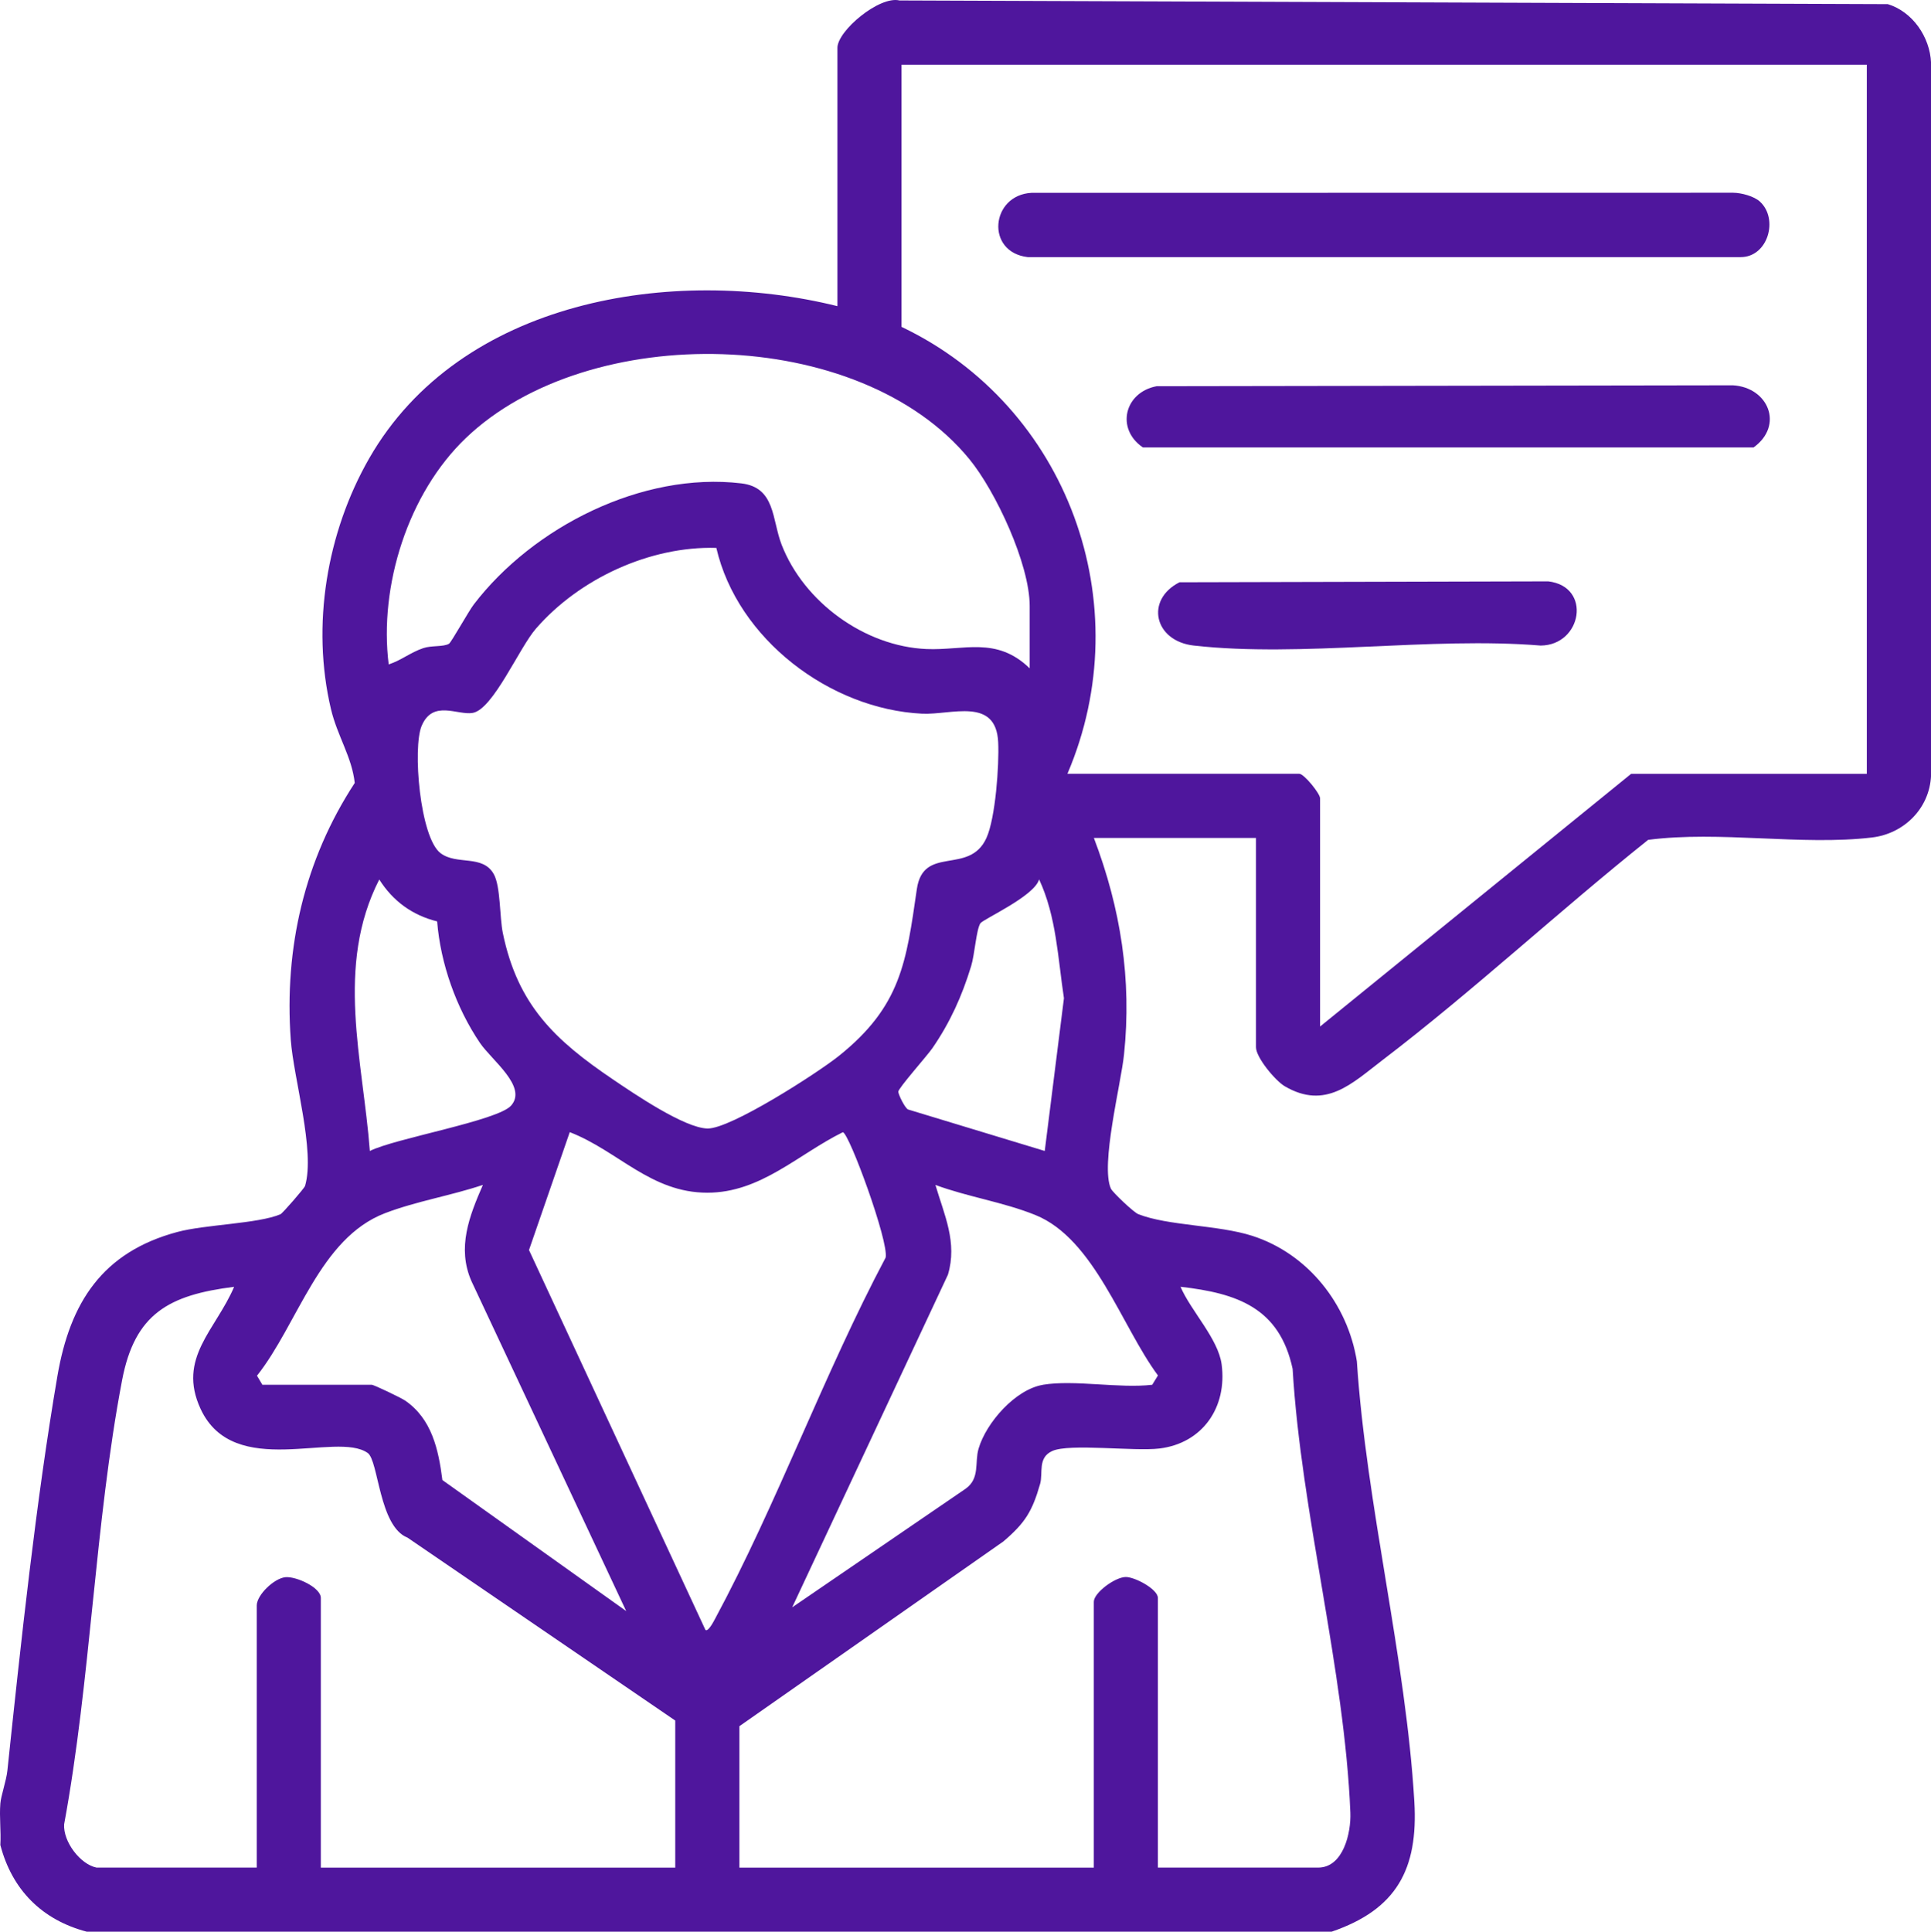
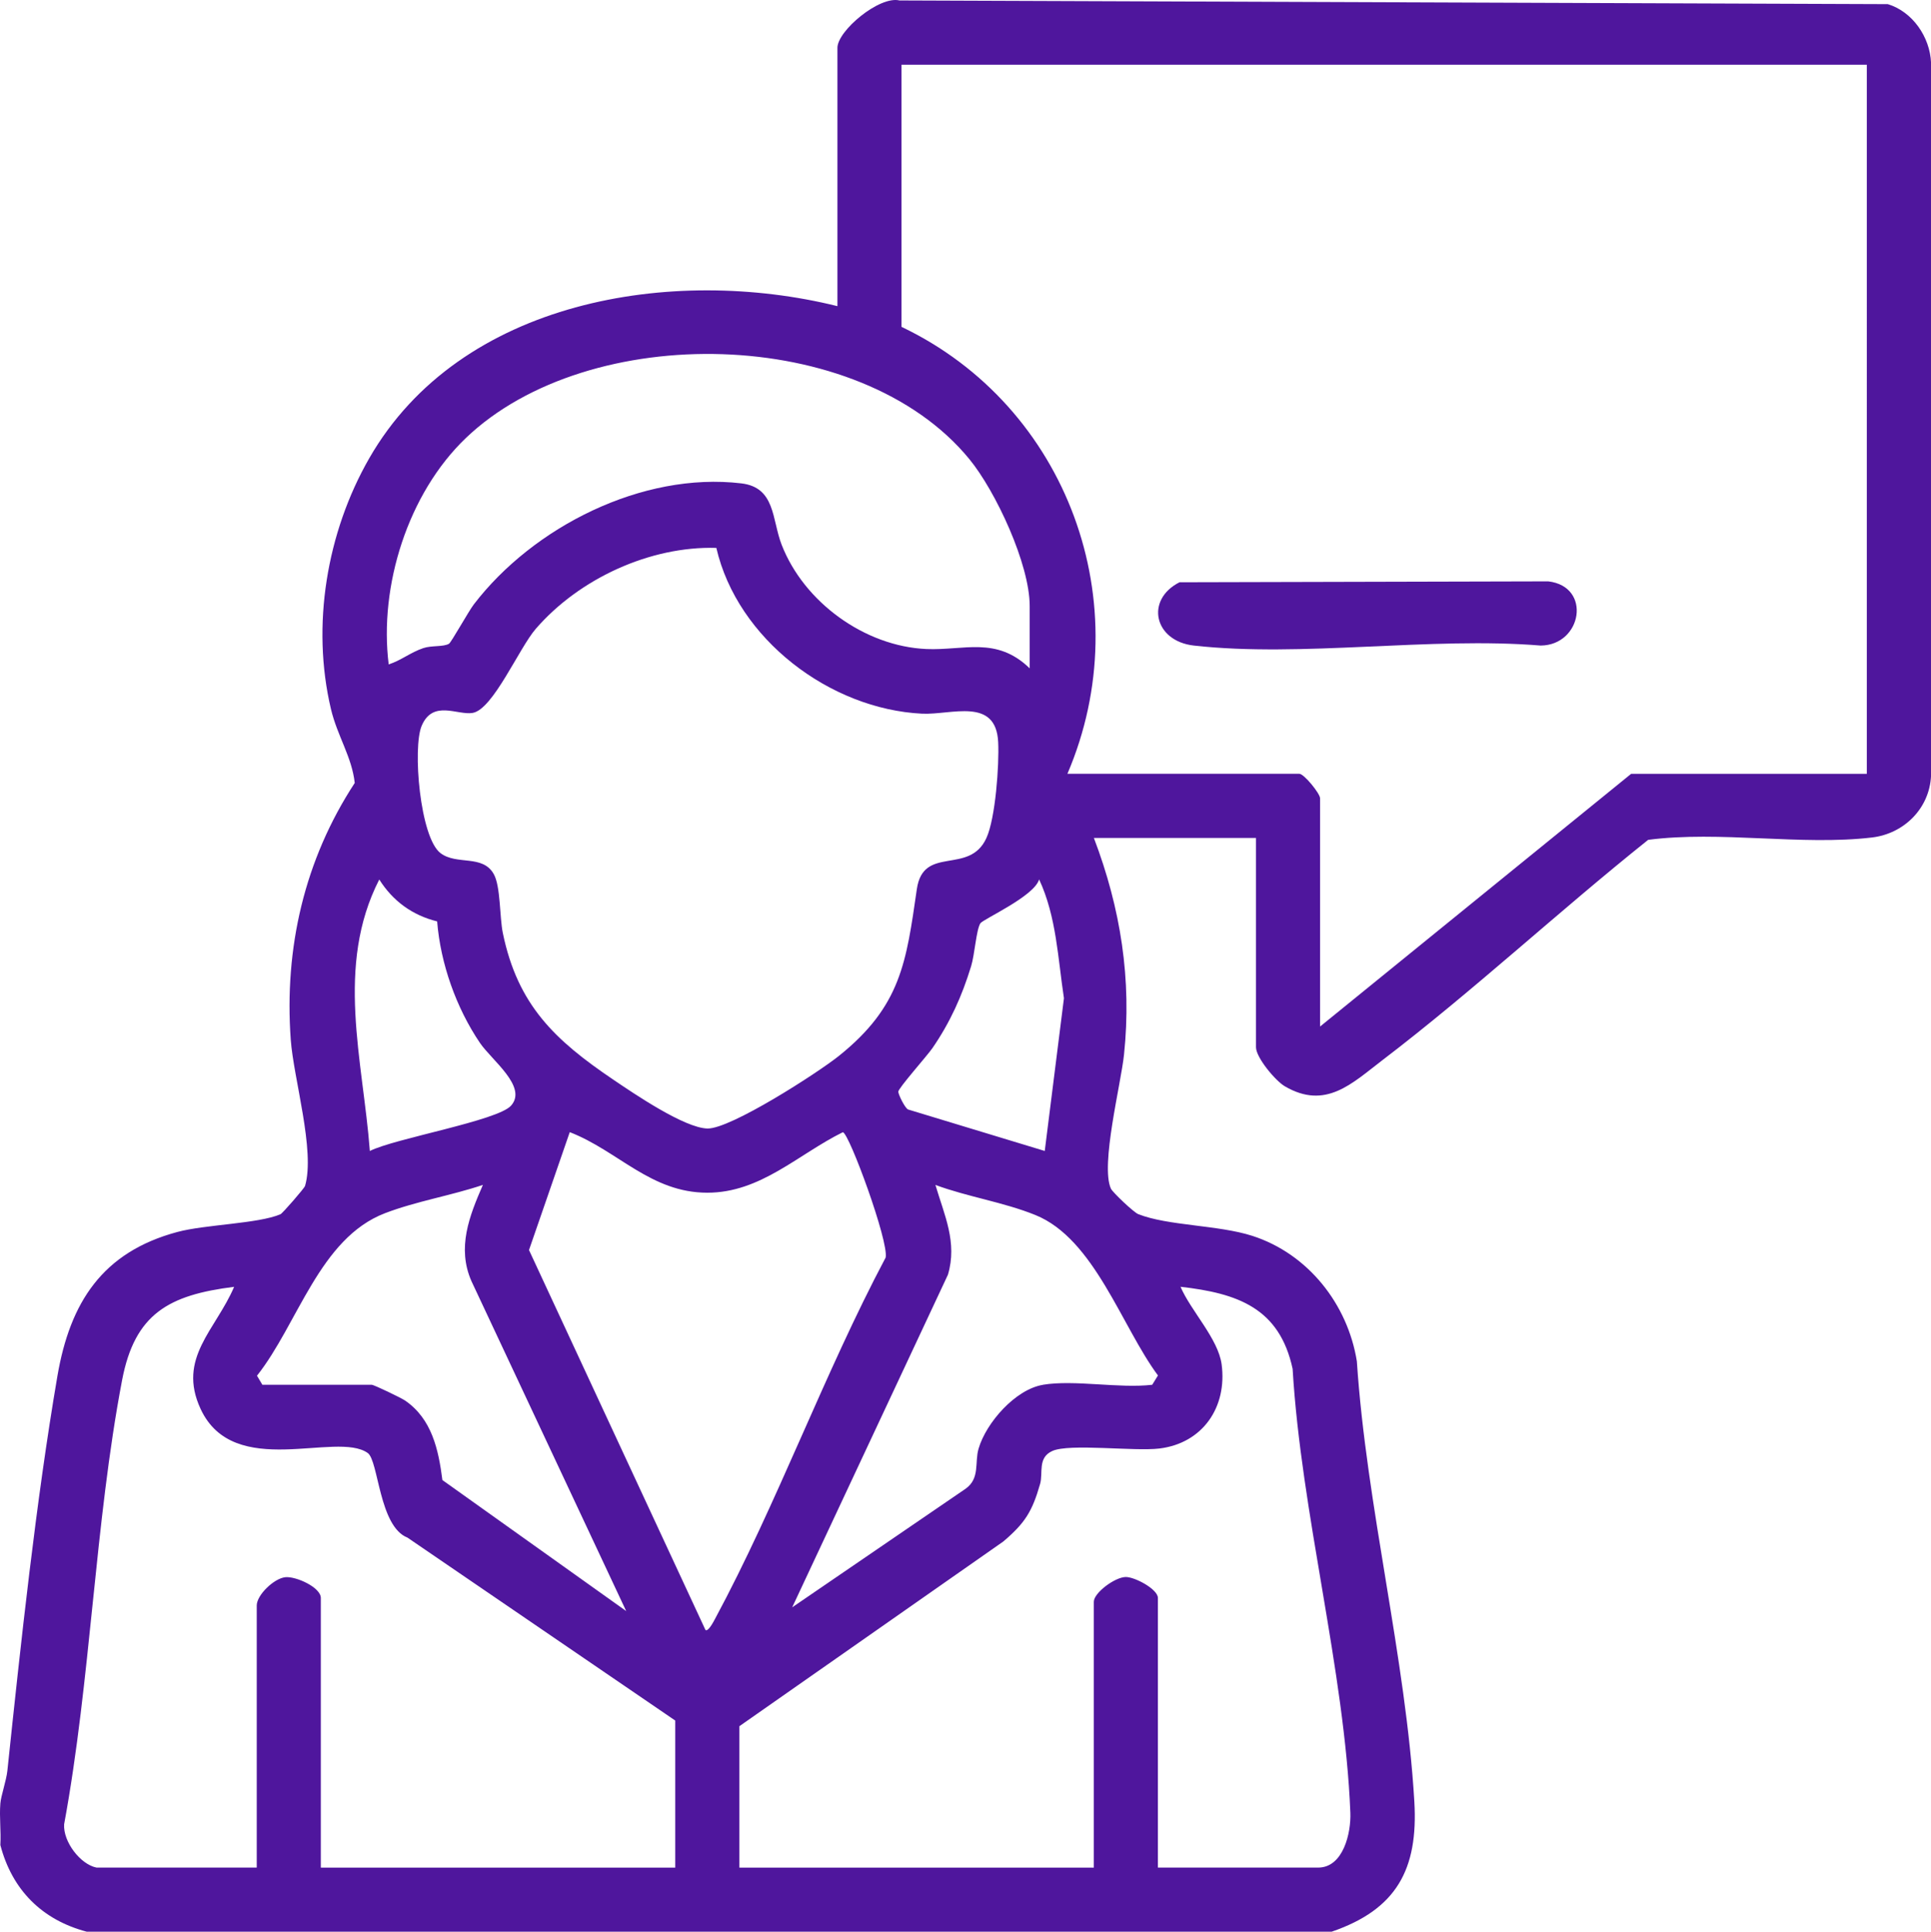
<svg xmlns="http://www.w3.org/2000/svg" id="Camada_2" data-name="Camada 2" viewBox="0 0 383.28 383.37">
  <defs>
    <style>      .cls-1 {        fill: #4f169d;      }    </style>
  </defs>
  <g id="Camada_1-2" data-name="Camada 1">
    <g>
      <path class="cls-1" d="M.07,357.92c.12-1.51,1.18-4.52,1.39-6.47,2.67-25.3,5.67-53.44,9.94-78.38,2.5-14.56,8.91-24.58,23.82-28.57,5.5-1.48,16.01-1.63,20.44-3.51.43-.18,4.74-5.17,4.88-5.6,2.07-6.96-2.28-21.37-2.83-29.05-1.32-18.22,2.73-35.71,12.7-50.95-.55-5.14-3.45-9.31-4.72-14.66-3.93-16.6-.85-35.05,7.6-49.78,18.05-31.44,60.11-38.32,92.93-30.19V9.48c0-3.35,8.3-10.35,12.32-9.39l196.16.73c4.91,1.49,8.37,6.52,8.59,11.62v141.53c-.32,6.51-5.39,11.49-11.71,12.24-13.96,1.66-30.24-1.38-44.44.47-17.81,14.22-34.68,29.94-52.79,43.76-6,4.58-11.23,9.88-19.33,5.15-1.88-1.1-5.72-5.71-5.72-7.75v-41.54h-32.18c5.32,13.98,7.55,28.09,5.98,43.03-.62,5.88-4.71,21.91-2.6,26.57.34.74,4.53,4.71,5.42,5.06,5.91,2.34,15.84,2.13,22.64,4.31,11.05,3.55,18.94,13.54,20.76,24.9,1.89,28.71,9.74,58.95,11.41,87.4.79,13.44-3.55,21.41-16.46,25.82H17.28c-8.92-2.33-14.89-8.31-17.21-17.22.16-2.71-.22-5.53,0-8.23ZM370.53,12.85h-191.59v52.02c33,15.74,47.34,55.03,32.93,88.7h46.03c.93,0,4.12,3.91,4.12,4.87v45.29l61.74-50.15h46.78V12.85ZM204.38,132.61v-12.35c0-8.26-6.71-22.73-12-29.17-21.82-26.58-75.51-27.49-99.91-4.16-11.51,11.01-17.26,29.38-15.32,44.93,2.47-.79,4.27-2.35,6.86-3.23,1.64-.56,3.99-.21,5.11-.87.44-.26,3.9-6.47,4.92-7.8,11.76-15.36,33.42-26.36,53.09-24.03,6.81.8,6.06,7.14,8.02,12.19,4.43,11.39,16.48,20.16,28.75,20.69,7.4.32,13.87-2.58,20.47,3.82ZM142.19,108.74c-13.18-.39-27.23,6.12-35.83,16.04-3.36,3.88-8.5,16.02-12.55,16.71-2.99.51-7.88-2.68-10.11,2.55-1.84,4.31-.35,22.19,3.74,25.28,3.23,2.45,8.37.2,10.58,4.18,1.36,2.46,1.13,8.51,1.79,11.69,2.95,14.32,10.39,21.28,21.86,29.04,4.16,2.82,14.19,9.65,18.76,9.74s21.76-10.97,26.03-14.37c12.4-9.91,13.42-18.65,15.52-33.13,1.28-8.86,10.4-2.68,13.81-10.15,1.81-3.96,2.55-14.54,2.34-18.98-.41-9.08-9.3-5.42-15.11-5.7-18.31-.9-36.65-14.82-40.83-32.88ZM86.78,182.87c-4.94-1.22-8.81-4.05-11.5-8.32-8.79,17.19-3.24,35.86-1.87,53.88,4.87-2.48,25.35-5.99,28.03-9,3.33-3.75-3.85-9.01-6.19-12.47-4.69-6.93-7.81-15.71-8.48-24.08ZM207.37,228.42l3.81-30.31c-1.21-7.93-1.48-16.19-4.93-23.58-.95,3.37-11.15,7.89-11.67,8.73-.81,1.32-1.12,6.21-1.82,8.48-1.81,5.93-4.17,11.17-7.68,16.27-1.04,1.52-6.84,8.02-6.78,8.67s1.29,3.17,1.93,3.51l27.12,8.23ZM140.03,323.49c.53.41,1.59-1.63,1.9-2.21,12.3-22.84,21.64-48.66,33.86-71.7.66-3.11-7.2-24.59-8.49-24.88-8.91,4.4-16.31,12.01-26.9,12.01-11.24,0-17.68-8.28-27.31-12.02l-8.09,23.4,35.03,75.41ZM52.08,274.83h21.7c.45,0,5.83,2.59,6.61,3.12,5.33,3.64,6.65,9.76,7.42,15.79l36.48,26-30.71-65.47c-2.92-6.63-.42-12.95,2.27-19.11-6.29,2.12-13.26,3.25-19.44,5.62-13.01,5-17.25,21.95-25.4,32.25l1.06,1.79ZM207,274.83c6.28-1.04,15.11.77,21.7,0l1.14-1.85c-7.21-9.7-12.61-27.1-24.33-31.84-6.33-2.56-13.43-3.6-19.84-5.97,1.75,5.94,4.4,11.41,2.48,17.82l-30.91,66.01,34.44-23.55c2.87-2.06,1.75-5.21,2.55-7.93,1.51-5.17,7.31-11.77,12.77-12.68ZM19.15,370.65h31.81v-52.02c0-2.08,3.44-5.39,5.68-5.61,2.1-.21,7.04,2.01,7.04,4.12v53.52h70.35v-29.19l-53.14-36.3c-5.66-2.21-5.74-15.26-7.9-16.8-6.21-4.43-26.57,5.46-33.17-8.74-4.7-10.11,3.02-15.7,6.65-24.24-12.92,1.62-19.72,5.3-22.24,18.54-5.43,28.52-6.2,59.4-11.5,88.12-.23,3.45,3.21,7.96,6.43,8.6ZM229.83,370.65h31.81c5,0,6.55-6.92,6.39-10.89-1.14-28.31-9.76-59.44-11.46-88.09-2.61-12.11-10.96-15-22.25-16.29,2.04,4.77,7.48,10.31,8.16,15.4,1.13,8.51-3.78,15.66-12.36,16.7-5.01.6-17.8-1.04-21.23.48-2.98,1.32-1.82,4.36-2.44,6.54-1.56,5.45-2.97,7.74-7.29,11.42l-52.4,36.67v28.07h70.35v-52.77c0-1.78,4.24-4.92,6.36-4.91,1.86.01,6.36,2.44,6.36,4.16v53.52Z" />
-       <path class="cls-1" d="M349.34,40.03c3.73,3.42,1.59,11.01-3.86,11h-141.48c-8.45-.99-7.35-12.33.75-12.76l139.26-.02c1.65.02,4.14.68,5.34,1.78Z" />
-       <path class="cls-1" d="M229.63,76.65l114.33-.18c7.03.4,10.18,7.96,4.1,12.33h-121.21c-5.43-3.7-3.66-10.99,2.78-12.16Z" />
      <path class="cls-1" d="M234.11,115.56l73.2-.18c8.69,1.01,6.72,12.68-1.51,12.74-21.82-1.79-47.5,2.4-68.85,0-7.88-.89-9.69-9.09-2.83-12.56Z" />
    </g>
  </g>
</svg>